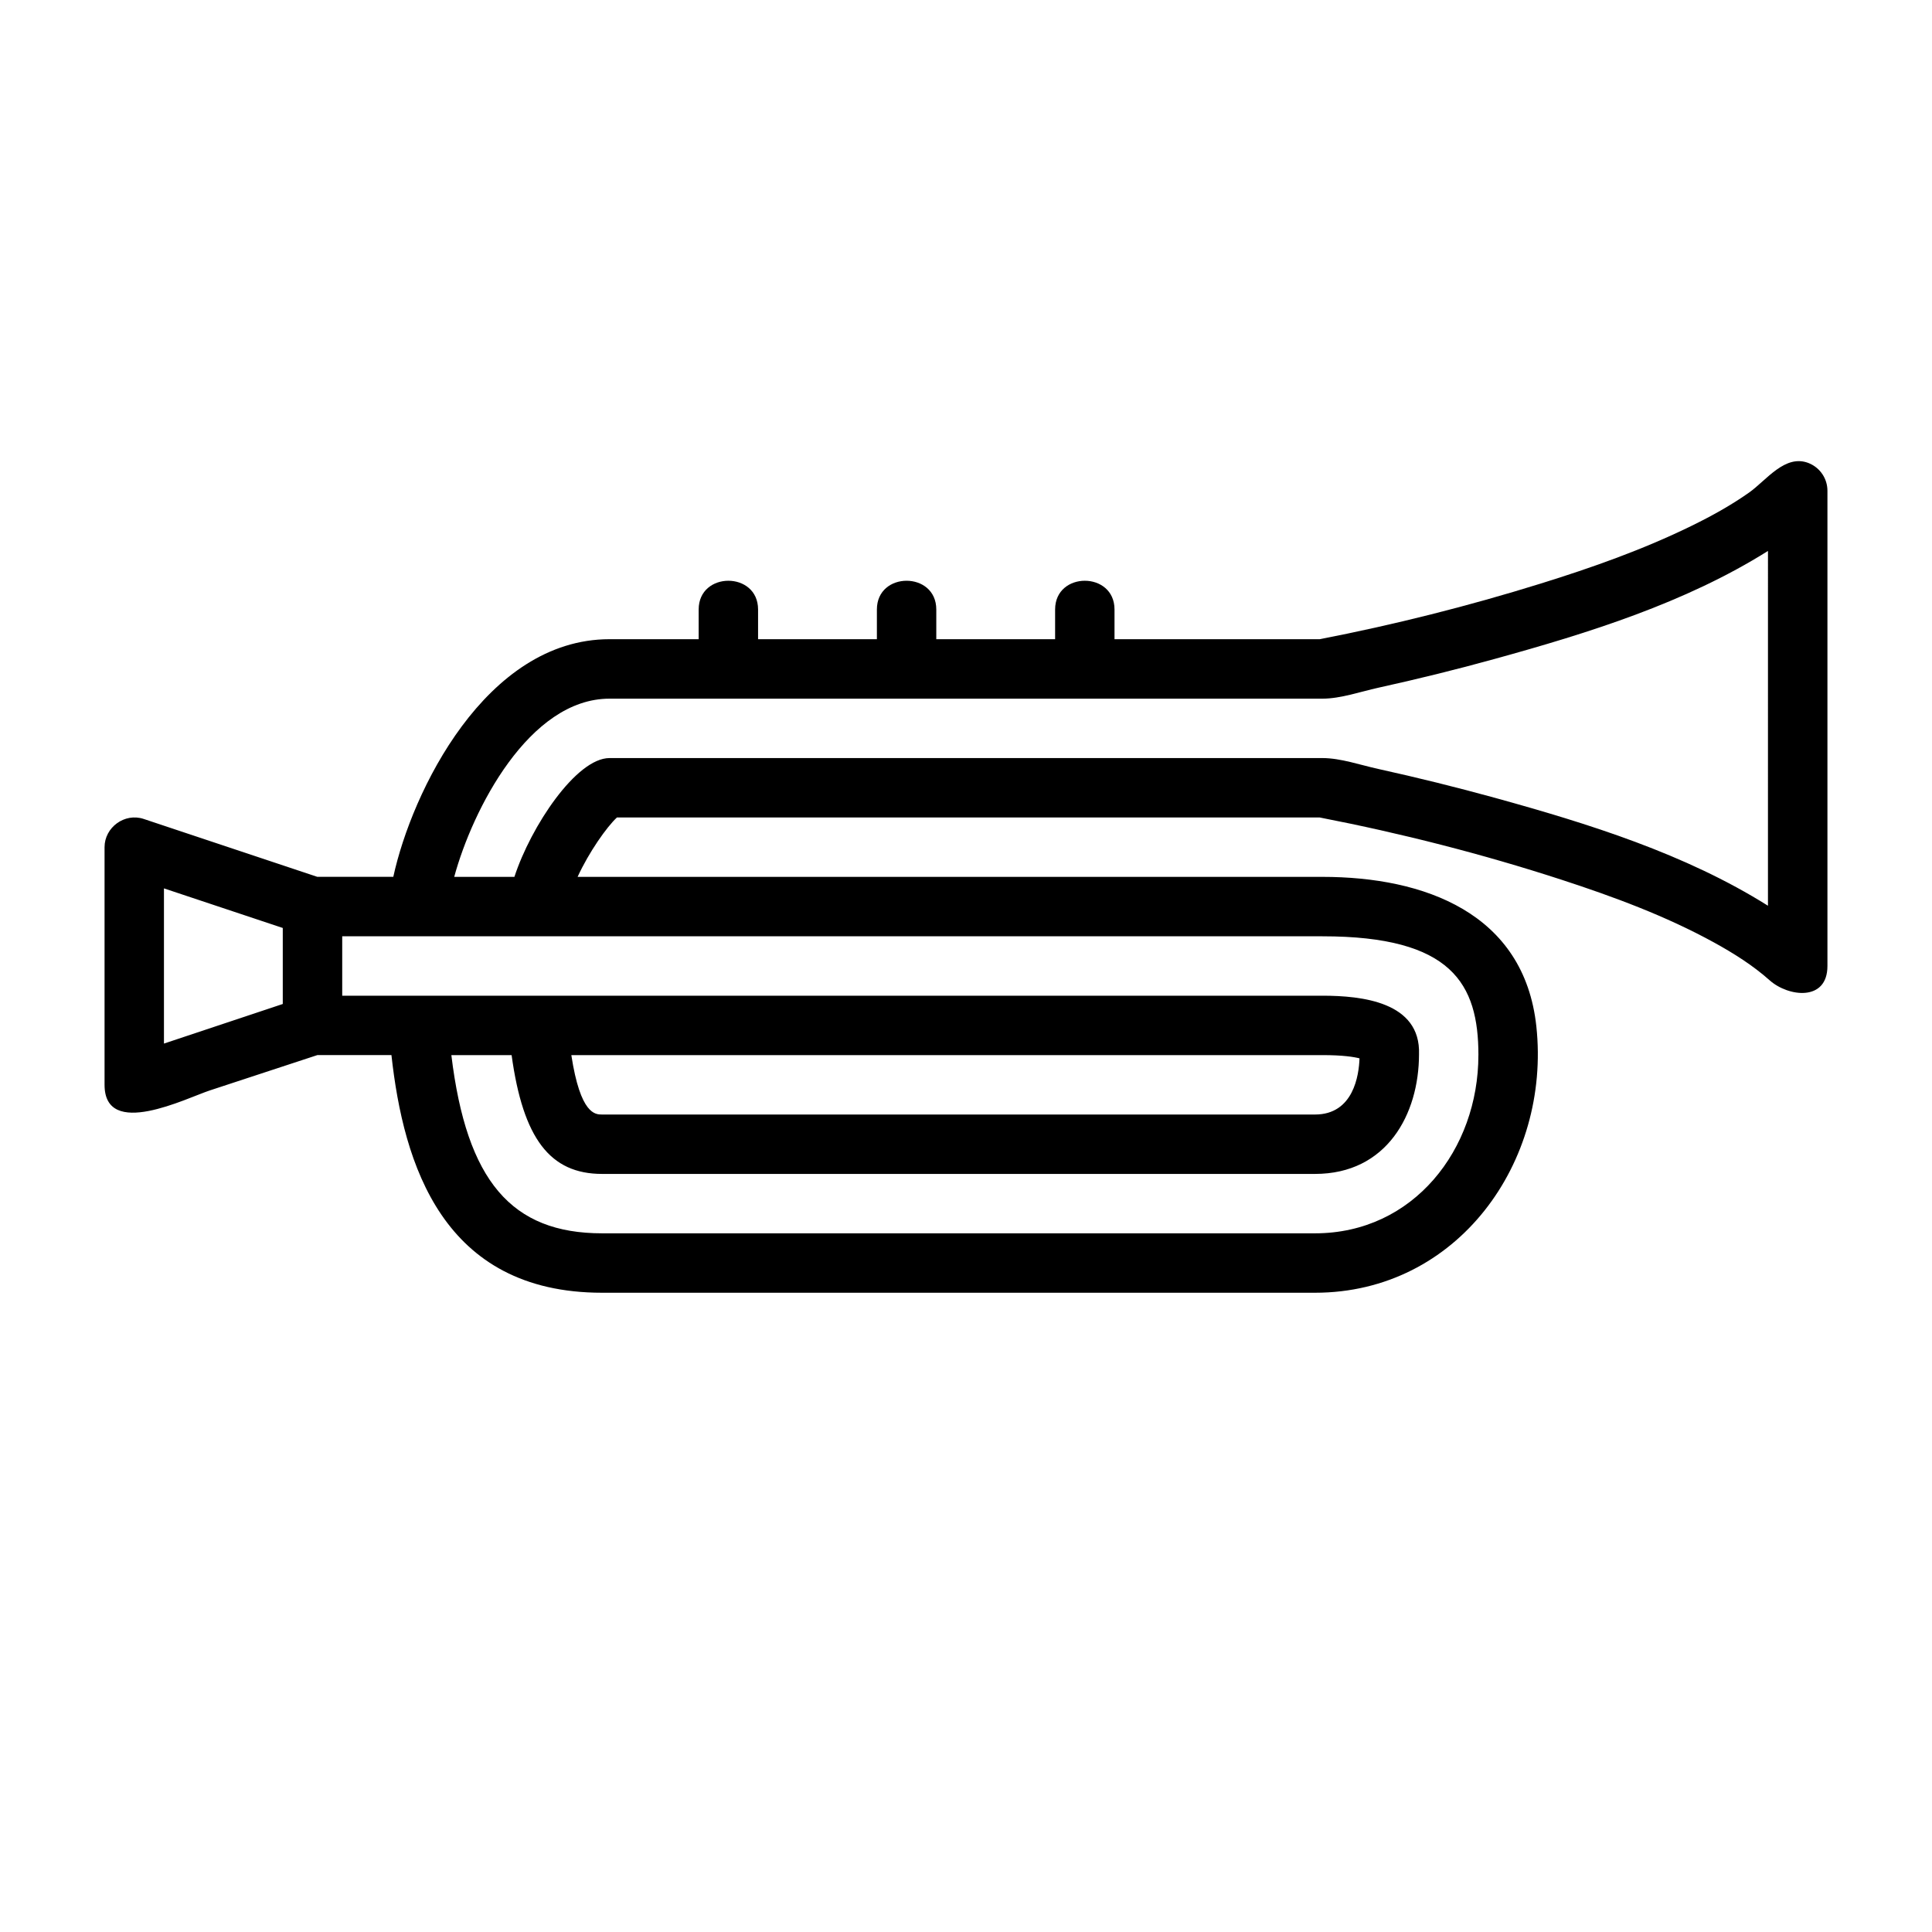
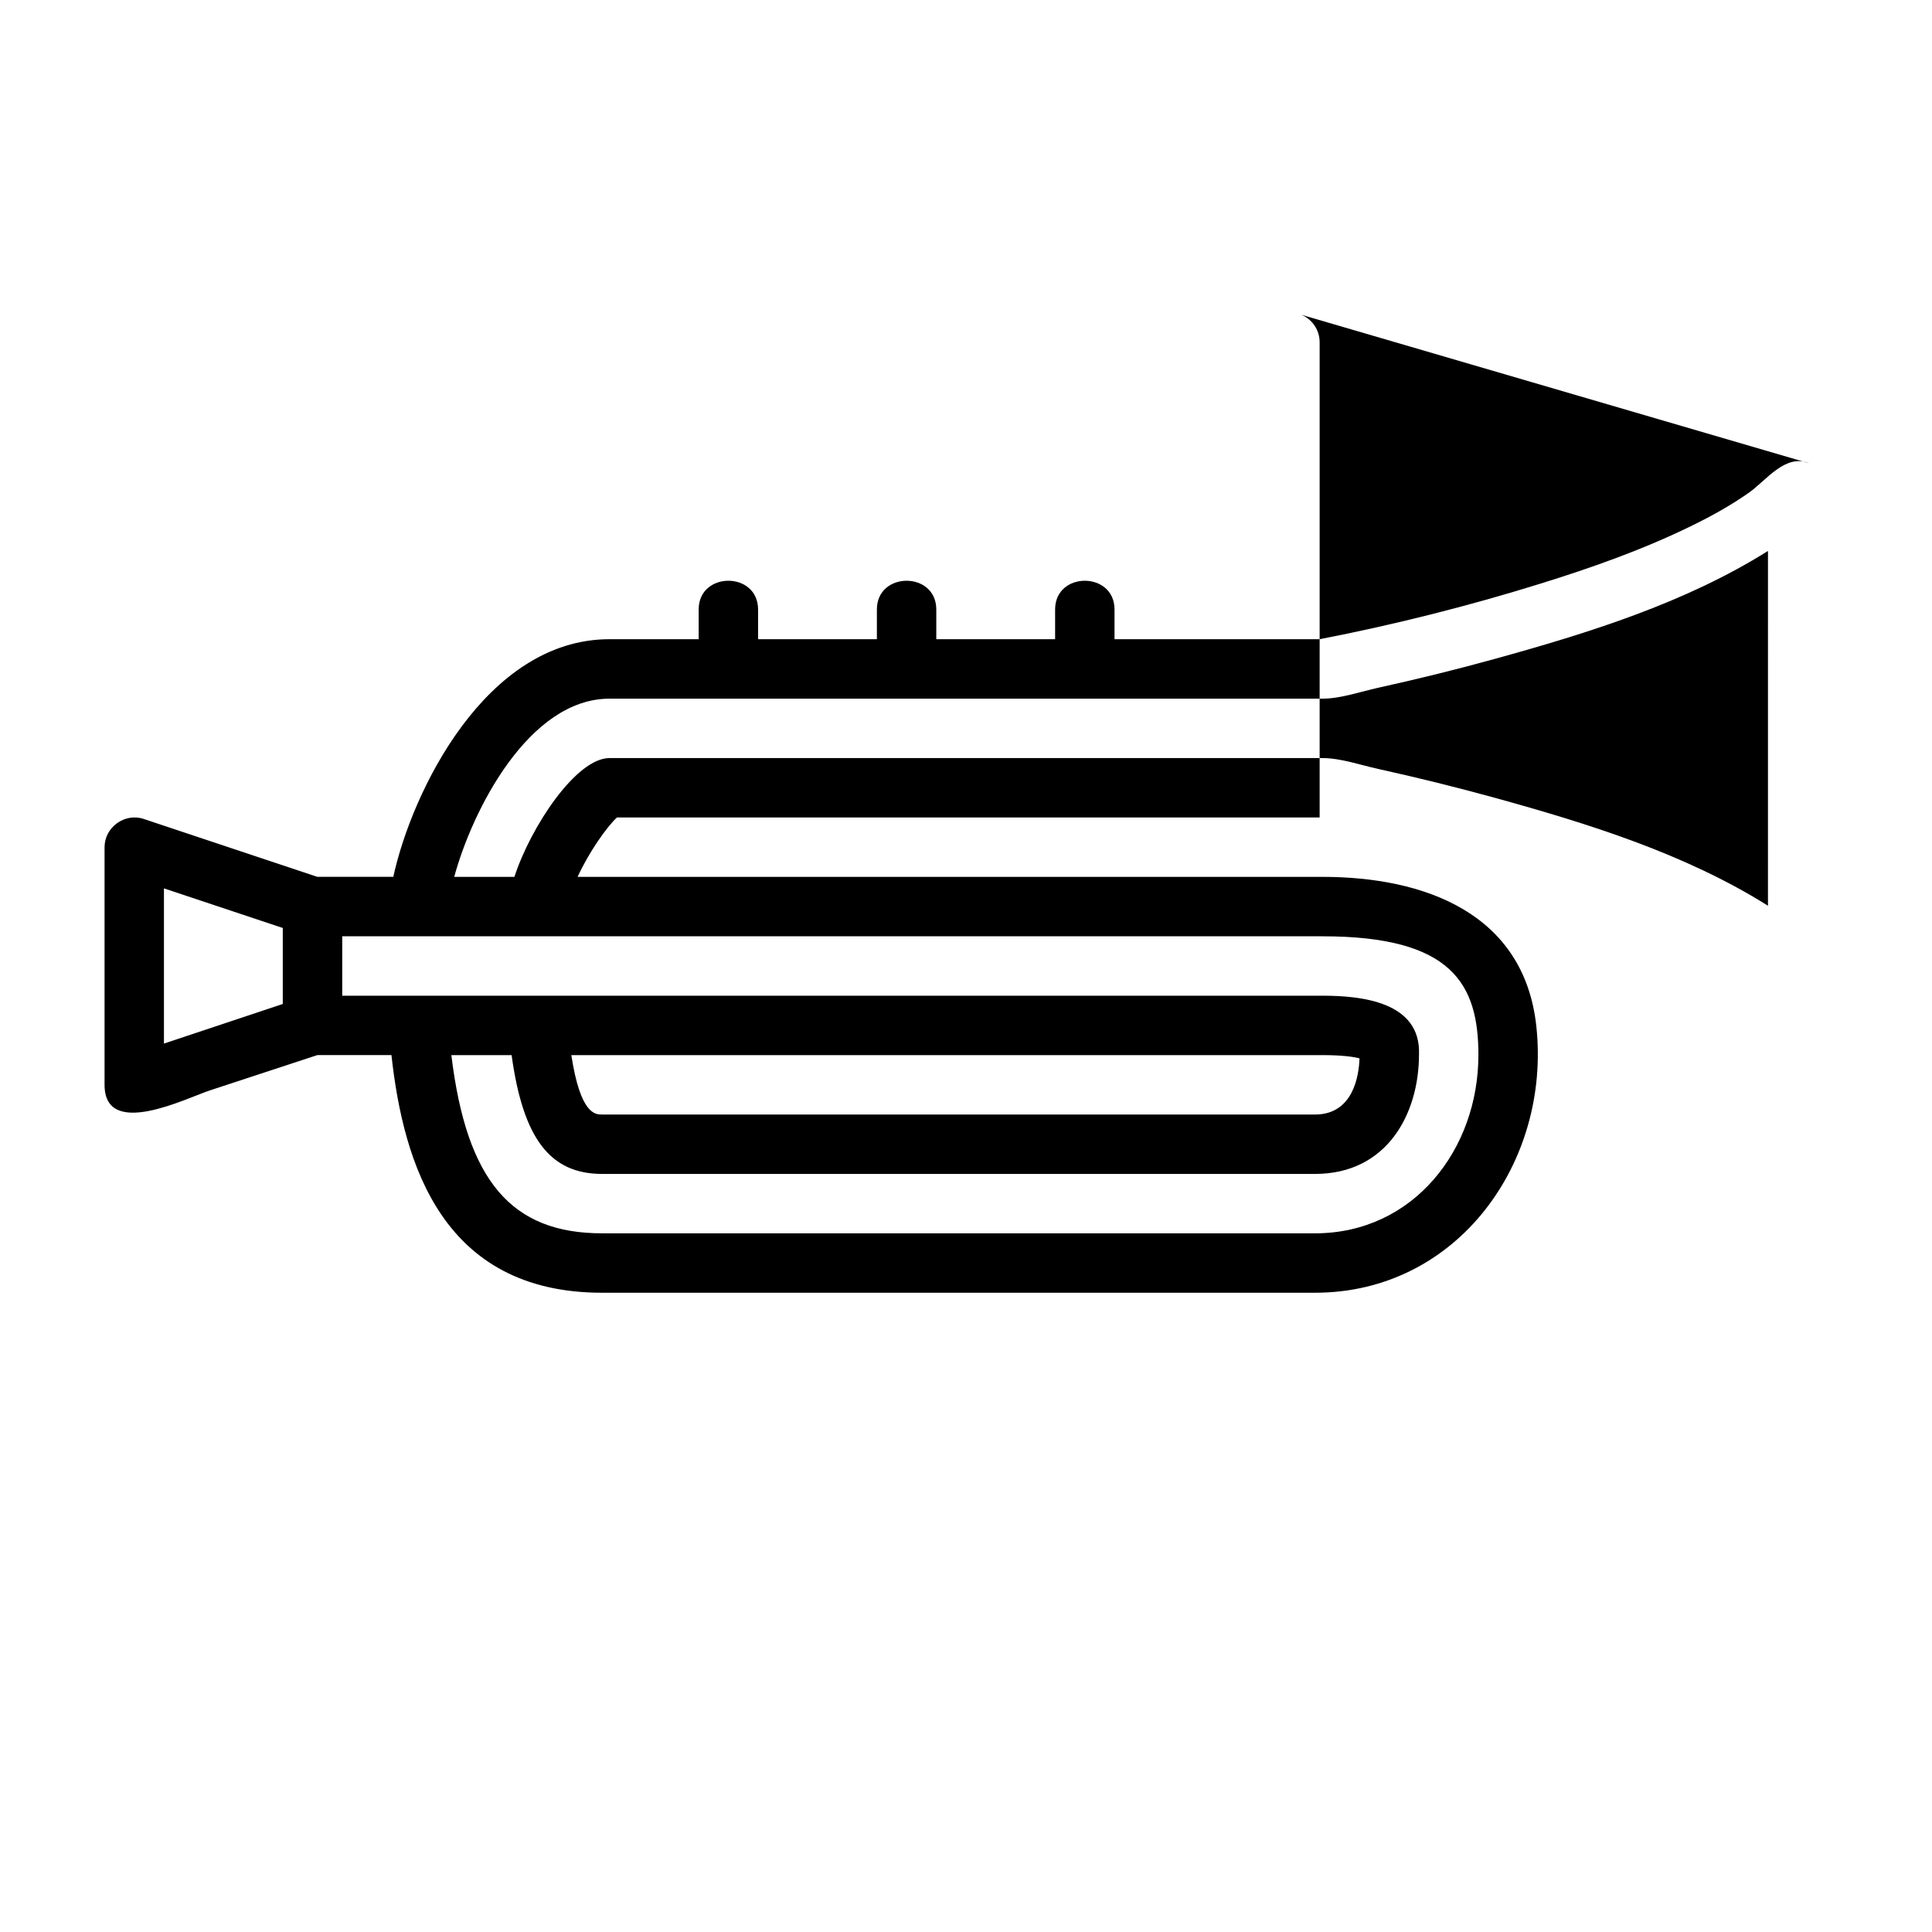
<svg xmlns="http://www.w3.org/2000/svg" fill="#000000" width="800px" height="800px" version="1.1" viewBox="144 144 512 512">
-   <path d="m623.43 266.77c-6.328-2.613-11.32 4.543-15.934 7.785-4.816 3.394-9.996 6.25-15.281 8.832-12.793 6.258-26.309 11.035-39.887 15.258-19.215 5.977-38.84 10.918-58.598 14.754l-54.371-0.004v-7.871c0-10.156-15.742-10.156-15.742 0v7.871h-31.488v-7.871c0-10.156-15.742-10.156-15.742 0v7.871h-31.488v-7.871c0-10.156-15.742-10.156-15.742 0v7.871h-23.617c-32.844 0-52.426 40.508-57.309 62.977h-20.137l-46.02-15.344c-5.043-1.676-10.363 2.231-10.363 7.481v62.977c0 14.531 21.758 3.488 27.953 1.473 9.484-3.102 18.965-6.211 28.434-9.344h19.641c3.18 28.938 13.602 62.977 55.828 62.977h188.93c37.738 0 62.512-34.574 58.656-70.582-3.231-30.051-29.727-39.629-56.691-39.629h-197.39c3-6.543 7.738-13.266 10.43-15.742h186.22c21.617 4.195 43.09 9.668 64.023 16.477 13.848 4.512 27.68 9.621 40.469 16.641 5.211 2.867 10.312 6.07 14.762 10.035 4.938 4.398 15.316 5.699 15.316-3.793v-125.95c0-3.18-1.922-6.055-4.859-7.273-2.961-1.223 2.938 1.219 0 0zm-435.98 112.66 31.488 10.492v20.145l-31.488 10.492zm348.34 44.184c0 24.953-17.184 47.23-43.297 47.23h-188.93c-24.008 0-35.914-13.855-39.949-47.23h15.965c3.047 22.152 10.203 31.488 23.984 31.488h188.93c19.035 0 27.551-15.816 27.559-31.707 0.469-13.871-15.148-15.523-25.59-15.523h-259.77v-15.742h259.78c34.297-0.004 41.324 12.586 41.324 31.484zm-240.38 0h199.05c5.414 0 8.344 0.48 9.824 0.859-0.148 4.41-1.574 14.887-11.789 14.887h-188.93c-1.812 0-5.738 0-8.156-15.746zm317.13-39.578c-21.922-13.777-47.625-21.773-72.406-28.613-10.227-2.816-20.523-5.359-30.883-7.644-4.66-1.016-9.965-2.883-14.793-2.883h-188.93c-8.801 0-20.828 18.09-25.207 31.488h-15.949c4.832-17.805 19.828-47.23 41.156-47.23h188.93c4.824 0 10.133-1.867 14.785-2.891 10.359-2.281 20.664-4.816 30.883-7.644 24.781-6.84 50.492-14.84 72.406-28.613l-0.004 94.031z" />
+   <path d="m623.43 266.77c-6.328-2.613-11.32 4.543-15.934 7.785-4.816 3.394-9.996 6.25-15.281 8.832-12.793 6.258-26.309 11.035-39.887 15.258-19.215 5.977-38.84 10.918-58.598 14.754l-54.371-0.004v-7.871c0-10.156-15.742-10.156-15.742 0v7.871h-31.488v-7.871c0-10.156-15.742-10.156-15.742 0v7.871h-31.488v-7.871c0-10.156-15.742-10.156-15.742 0v7.871h-23.617c-32.844 0-52.426 40.508-57.309 62.977h-20.137l-46.02-15.344c-5.043-1.676-10.363 2.231-10.363 7.481v62.977c0 14.531 21.758 3.488 27.953 1.473 9.484-3.102 18.965-6.211 28.434-9.344h19.641c3.18 28.938 13.602 62.977 55.828 62.977h188.93c37.738 0 62.512-34.574 58.656-70.582-3.231-30.051-29.727-39.629-56.691-39.629h-197.39c3-6.543 7.738-13.266 10.43-15.742h186.22v-125.95c0-3.18-1.922-6.055-4.859-7.273-2.961-1.223 2.938 1.219 0 0zm-435.98 112.66 31.488 10.492v20.145l-31.488 10.492zm348.34 44.184c0 24.953-17.184 47.23-43.297 47.23h-188.93c-24.008 0-35.914-13.855-39.949-47.23h15.965c3.047 22.152 10.203 31.488 23.984 31.488h188.93c19.035 0 27.551-15.816 27.559-31.707 0.469-13.871-15.148-15.523-25.59-15.523h-259.77v-15.742h259.78c34.297-0.004 41.324 12.586 41.324 31.484zm-240.38 0h199.05c5.414 0 8.344 0.48 9.824 0.859-0.148 4.41-1.574 14.887-11.789 14.887h-188.93c-1.812 0-5.738 0-8.156-15.746zm317.13-39.578c-21.922-13.777-47.625-21.773-72.406-28.613-10.227-2.816-20.523-5.359-30.883-7.644-4.66-1.016-9.965-2.883-14.793-2.883h-188.93c-8.801 0-20.828 18.09-25.207 31.488h-15.949c4.832-17.805 19.828-47.23 41.156-47.23h188.93c4.824 0 10.133-1.867 14.785-2.891 10.359-2.281 20.664-4.816 30.883-7.644 24.781-6.84 50.492-14.84 72.406-28.613l-0.004 94.031z" />
</svg>